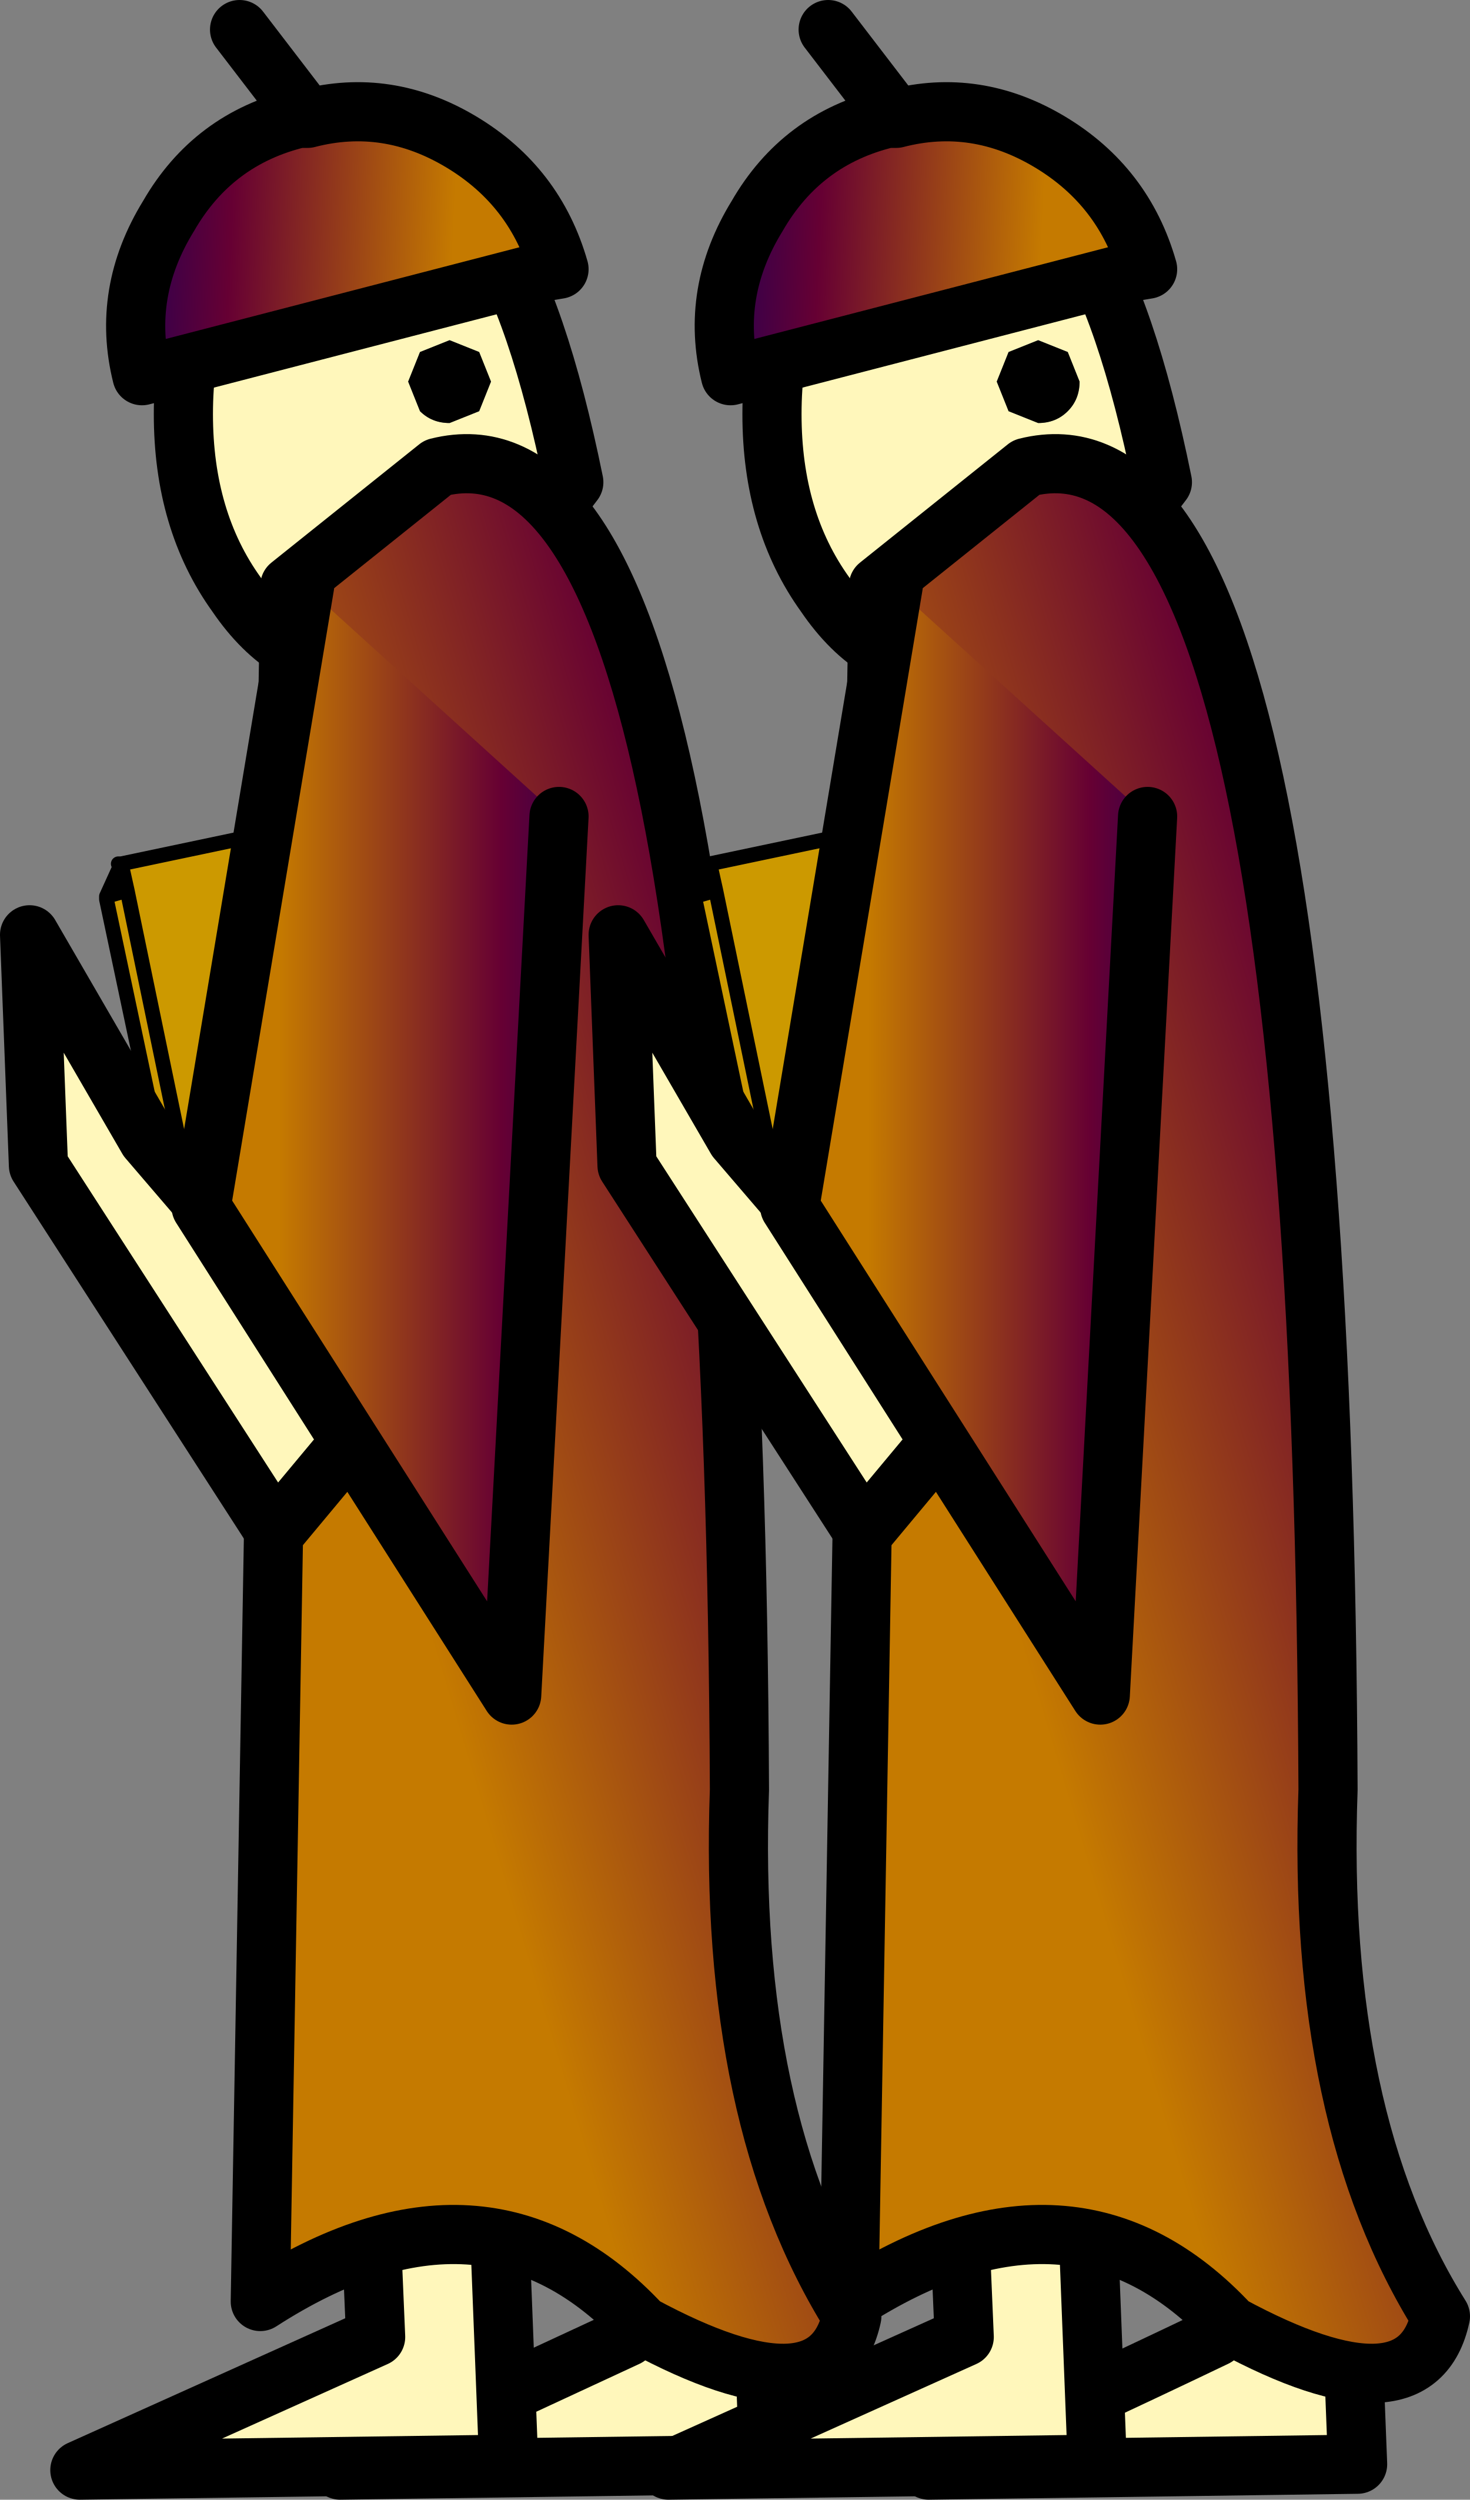
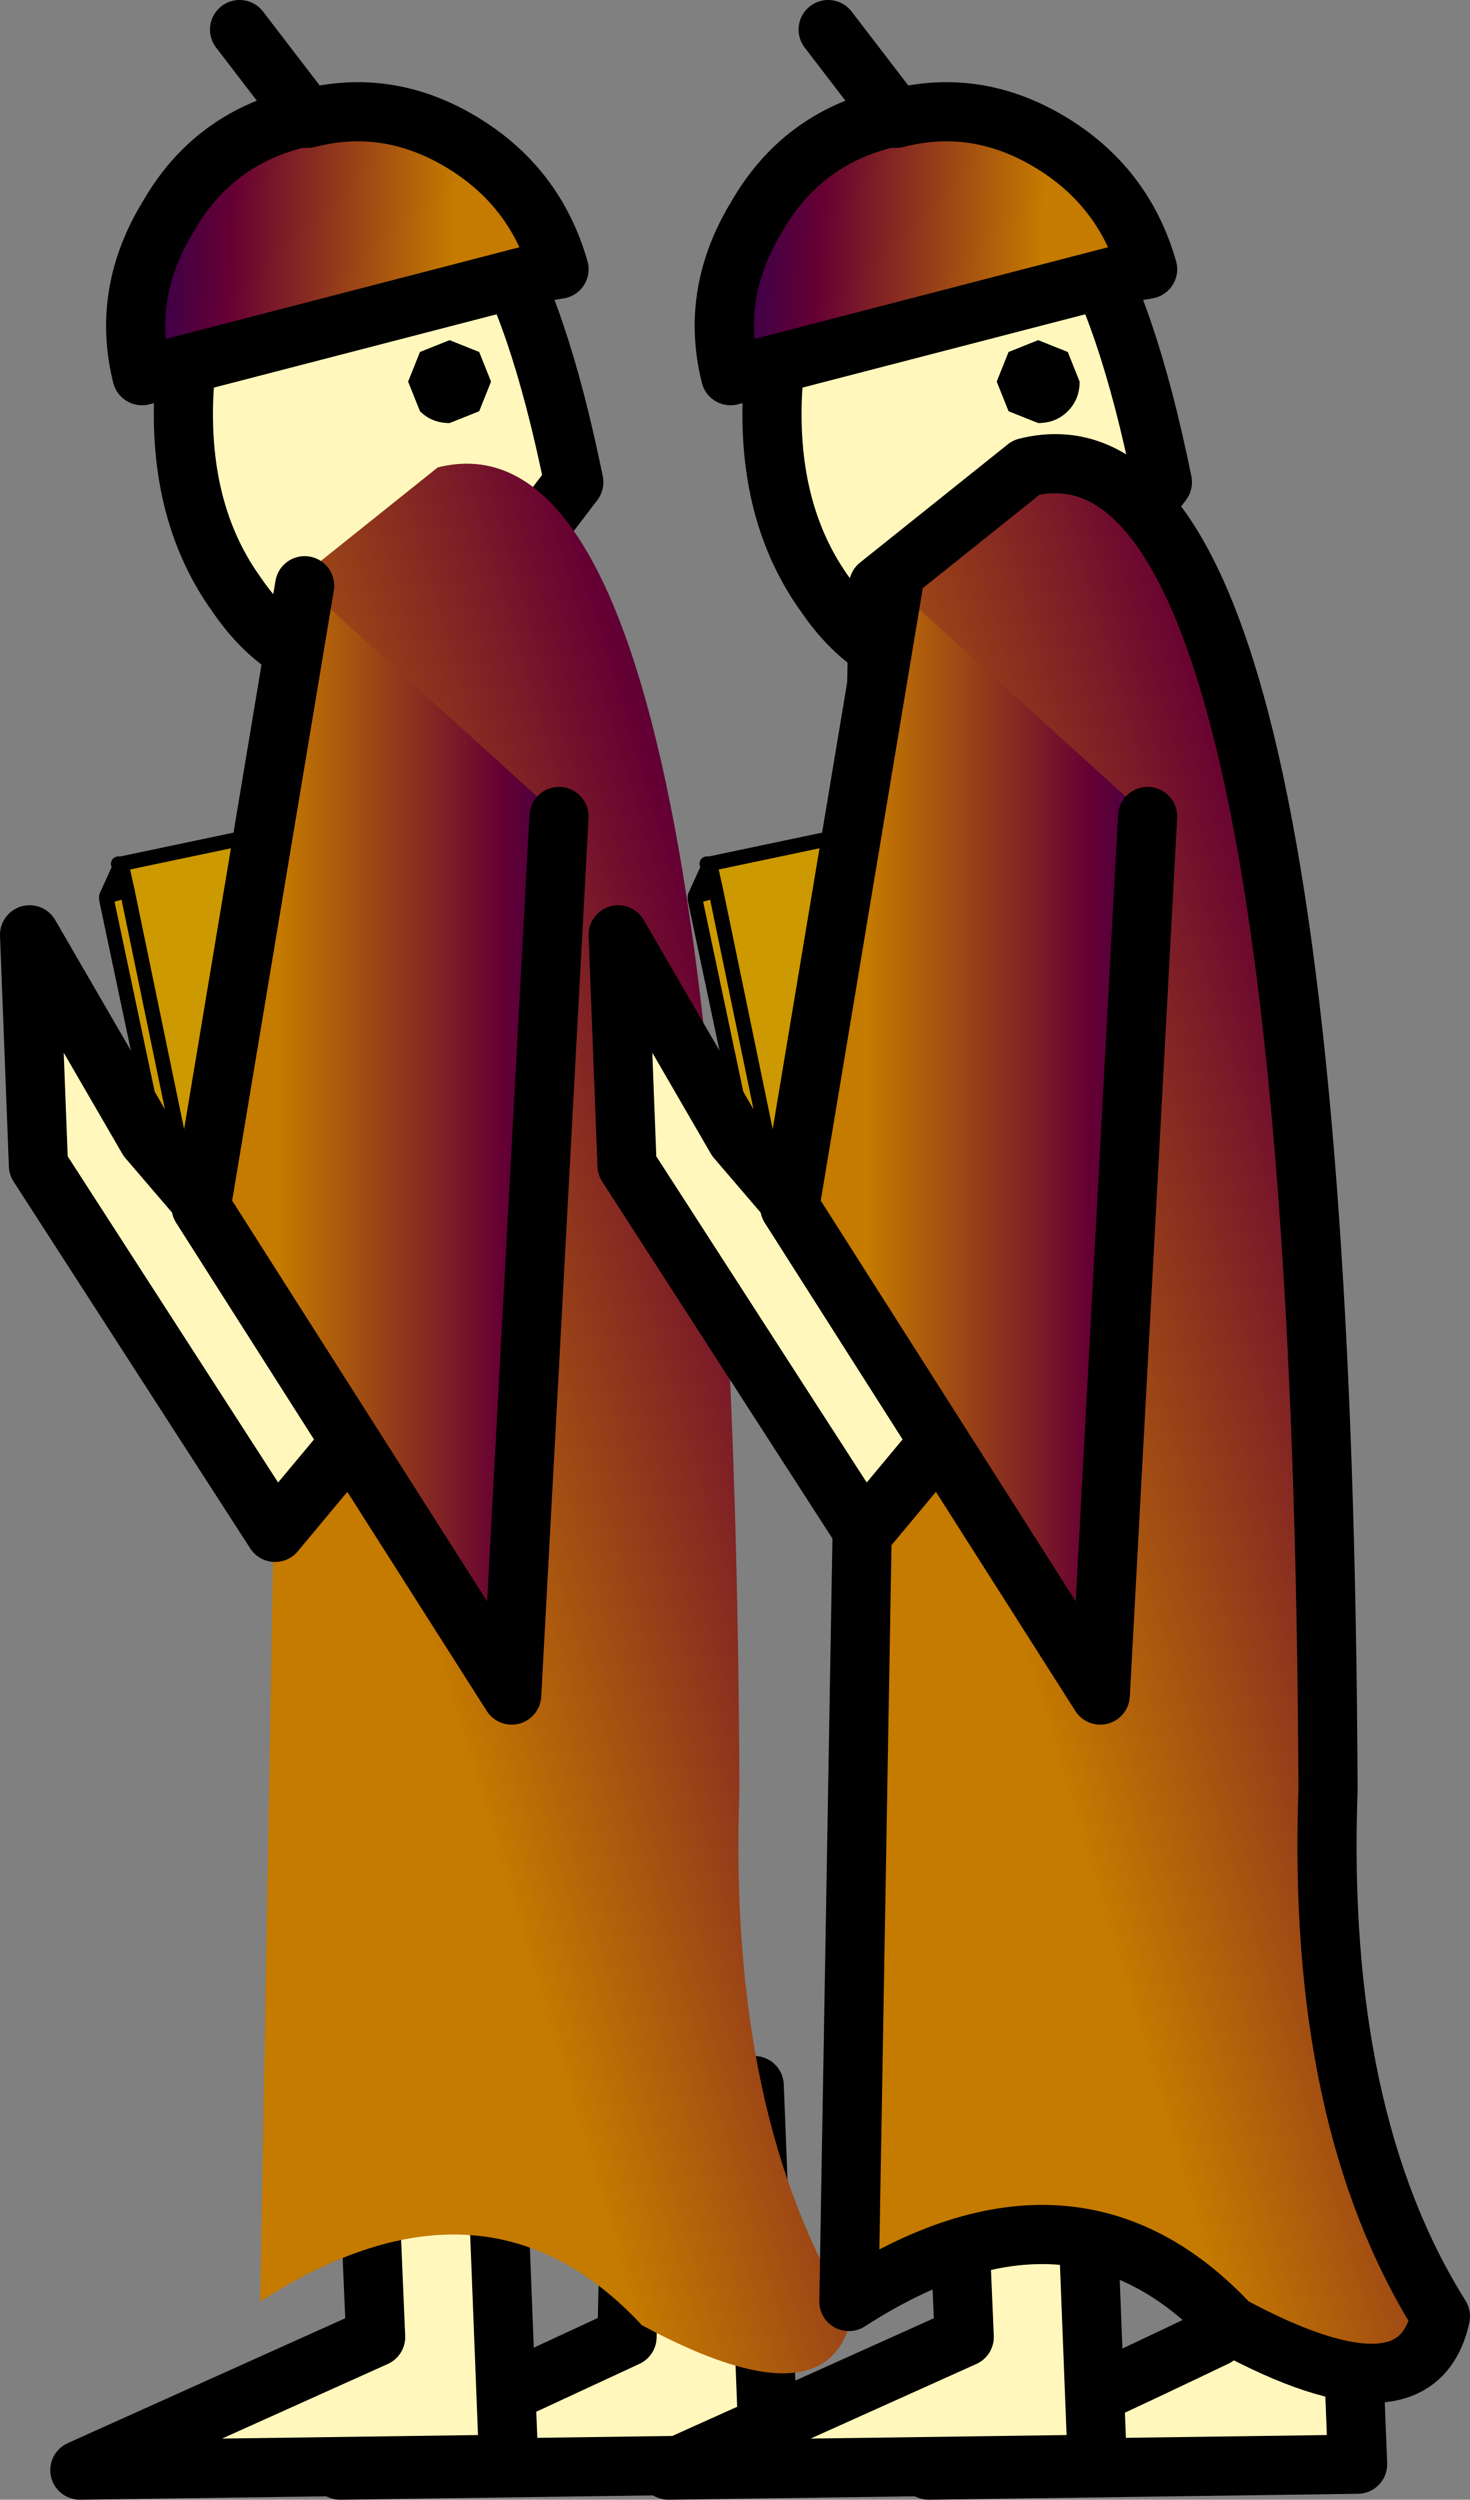
<svg xmlns="http://www.w3.org/2000/svg" height="42.25px" width="24.85px">
  <rect width="100%" height="100%" fill="#808080" stroke="none" />
  <g transform="matrix(1.0, 0.0, 0.0, 1.0, 17.9, 22.4)">
    <path d="M-7.25 14.75 L-5.15 12.85 -4.9 19.25 -12.15 19.35 -7.3 17.1 -7.25 14.75" fill="#fff7bb" fill-rule="evenodd" stroke="none" />
    <path d="M-7.25 14.75 L-7.3 17.1 -12.15 19.35 -4.9 19.25 -5.15 12.85 -7.25 14.75 Z" fill="none" stroke="#000000" stroke-linecap="round" stroke-linejoin="round" stroke-width="1.0" />
    <path d="M-11.55 17.1 L-11.65 14.75 -9.55 12.85 -9.3 19.25 -16.55 19.35 -11.55 17.1" fill="#fff7bb" fill-rule="evenodd" stroke="none" />
    <path d="M-11.55 17.1 L-16.55 19.35 -9.3 19.25 -9.55 12.85 -11.65 14.75 -11.55 17.1 Z" fill="none" stroke="#000000" stroke-linecap="round" stroke-linejoin="round" stroke-width="1.0" />
    <path d="M-9.65 -18.5 Q-8.8 -17.2 -8.2 -14.25 L-9.65 -12.35 Q-10.55 -11.1 -11.8 -11.1 -13.05 -11.1 -13.9 -12.35 -14.8 -13.6 -14.8 -15.4 -14.8 -17.2 -13.9 -18.5 -13.05 -19.75 -11.8 -19.75 -10.55 -19.75 -9.65 -18.5 M-9.8 -15.45 L-9.6 -15.95 -9.8 -16.45 -10.3 -16.65 -10.8 -16.45 -11.0 -15.95 -10.8 -15.45 Q-10.6 -15.25 -10.3 -15.25 L-9.8 -15.45" fill="#fff7bb" fill-rule="evenodd" stroke="none" />
    <path d="M-9.8 -15.45 L-10.3 -15.25 Q-10.6 -15.25 -10.8 -15.45 L-11.0 -15.95 -10.8 -16.45 -10.3 -16.65 -9.8 -16.45 -9.6 -15.95 -9.8 -15.45" fill="#000000" fill-rule="evenodd" stroke="none" />
    <path d="M-9.65 -18.5 Q-10.55 -19.75 -11.8 -19.75 -13.05 -19.75 -13.9 -18.5 -14.8 -17.2 -14.8 -15.4 -14.8 -13.6 -13.9 -12.35 -13.05 -11.1 -11.8 -11.1 -10.55 -11.1 -9.65 -12.35 L-8.2 -14.25 Q-8.8 -17.2 -9.65 -18.5 Z" fill="none" stroke="#000000" stroke-linecap="round" stroke-linejoin="round" stroke-width="1.0" />
    <path d="M-12.7 -20.4 Q-11.35 -20.75 -10.1 -20.0 -8.85 -19.25 -8.45 -17.85 L-8.75 -17.8 -15.5 -16.05 Q-15.85 -17.45 -15.05 -18.75 -14.3 -20.05 -12.85 -20.4 L-12.7 -20.4" fill="url(#gradient0)" fill-rule="evenodd" stroke="none" />
    <path d="M-12.7 -20.4 L-13.85 -21.9 M-12.7 -20.4 L-12.85 -20.4 Q-14.3 -20.05 -15.05 -18.75 -15.85 -17.45 -15.5 -16.05 L-8.75 -17.8 -8.45 -17.85 Q-8.85 -19.25 -10.1 -20.0 -11.35 -20.75 -12.7 -20.4 Z" fill="none" stroke="#000000" stroke-linecap="round" stroke-linejoin="round" stroke-width="1.0" />
    <path d="M-10.5 -14.5 Q-5.5 -15.75 -5.4 7.85 -5.6 13.4 -3.5 16.75 -3.9 18.6 -7.05 16.9 -9.7 14.05 -13.5 16.5 L-13.0 -12.5 -10.5 -14.5" fill="url(#gradient1)" fill-rule="evenodd" stroke="none" />
-     <path d="M-10.5 -14.5 Q-5.5 -15.75 -5.4 7.85 -5.6 13.4 -3.5 16.75 -3.9 18.6 -7.05 16.9 -9.7 14.05 -13.5 16.5 L-13.0 -12.5 -10.5 -14.5 Z" fill="none" stroke="#000000" stroke-linecap="round" stroke-linejoin="round" stroke-width="1.0" />
    <path d="M-16.1 -7.25 L-15.75 -7.35 -15.85 -7.8 -15.9 -7.8 -15.85 -7.8 -11.1 -8.8 -9.8 -2.5 -10.1 -2.45 -14.5 -1.55 -14.8 -1.05 -16.1 -7.2 -16.1 -7.25 M-15.75 -7.35 L-14.55 -1.55 -14.5 -1.55 -14.55 -1.55 -15.75 -7.35" fill="#cc9900" fill-rule="evenodd" stroke="none" />
    <path d="M-14.8 -1.05 L-14.5 -1.55 -10.1 -2.45 -10.0 -2.0 -14.8 -1.0 -14.8 -1.05" fill="#ffffff" fill-rule="evenodd" stroke="none" />
    <path d="M-16.1 -7.25 L-15.75 -7.35 -15.85 -7.8 -16.1 -7.25 -16.1 -7.2 -14.8 -1.05 -14.5 -1.55 -14.55 -1.55 -15.75 -7.35 M-15.85 -7.8 L-15.9 -7.8 -15.85 -7.8 -11.1 -8.8 -9.8 -2.5 -10.1 -2.45 -10.0 -2.0 -14.8 -1.0 -14.8 -1.05 M-10.1 -2.45 L-14.5 -1.55" fill="none" stroke="#000000" stroke-linecap="round" stroke-linejoin="round" stroke-width="0.25" />
    <path d="M-15.4 -3.15 L-11.5 1.4 -13.25 3.5 -17.25 -2.7 -17.4 -6.6 -15.4 -3.15" fill="#fff7bb" fill-rule="evenodd" stroke="none" />
    <path d="M-15.4 -3.15 L-11.5 1.4 -13.25 3.5 -17.25 -2.7 -17.4 -6.6 -15.4 -3.15 Z" fill="none" stroke="#000000" stroke-linecap="round" stroke-linejoin="round" stroke-width="1.0" />
    <path d="M-12.75 -12.5 L-8.45 -8.6 -9.25 6.25 -14.5 -2.0 -12.75 -12.5" fill="url(#gradient2)" fill-rule="evenodd" stroke="none" />
    <path d="M-8.45 -8.6 L-9.25 6.25 -14.5 -2.0 -12.75 -12.5" fill="none" stroke="#000000" stroke-linecap="round" stroke-linejoin="round" stroke-width="1.0" />
    <path d="M2.7 14.75 L4.8 12.85 5.05 19.25 -2.2 19.35 Q0.25 18.25 2.65 17.1 L2.7 14.75" fill="#fff7bb" fill-rule="evenodd" stroke="none" />
    <path d="M2.7 14.75 L2.65 17.1 Q0.25 18.25 -2.2 19.35 L5.05 19.25 4.8 12.85 2.7 14.75 Z" fill="none" stroke="#000000" stroke-linecap="round" stroke-linejoin="round" stroke-width="1.0" />
    <path d="M0.4 12.85 L0.65 19.25 -6.6 19.35 -1.6 17.1 -1.7 14.75 0.4 12.85" fill="#fff7bb" fill-rule="evenodd" stroke="none" />
    <path d="M0.4 12.85 L-1.7 14.75 -1.6 17.1 -6.6 19.35 0.65 19.25 0.4 12.85 Z" fill="none" stroke="#000000" stroke-linecap="round" stroke-linejoin="round" stroke-width="1.0" />
    <path d="M0.35 -15.95 L0.15 -16.45 -0.35 -16.65 -0.85 -16.45 -1.05 -15.95 -0.85 -15.45 -0.35 -15.25 Q-0.05 -15.25 0.15 -15.45 0.35 -15.65 0.35 -15.95 M1.75 -14.25 L0.3 -12.35 Q-0.6 -11.1 -1.85 -11.1 -3.1 -11.1 -3.95 -12.35 -4.85 -13.6 -4.85 -15.4 -4.85 -17.2 -3.95 -18.5 -3.1 -19.75 -1.85 -19.75 -0.6 -19.75 0.3 -18.5 1.15 -17.2 1.75 -14.25" fill="#fff7bb" fill-rule="evenodd" stroke="none" />
    <path d="M0.35 -15.95 Q0.35 -15.65 0.15 -15.45 -0.05 -15.25 -0.35 -15.25 L-0.85 -15.45 -1.05 -15.95 -0.85 -16.45 -0.35 -16.65 0.15 -16.45 0.35 -15.95" fill="#000000" fill-rule="evenodd" stroke="none" />
    <path d="M1.75 -14.25 Q1.15 -17.2 0.3 -18.5 -0.6 -19.75 -1.85 -19.75 -3.1 -19.75 -3.95 -18.5 -4.85 -17.2 -4.85 -15.4 -4.85 -13.6 -3.95 -12.35 -3.1 -11.1 -1.85 -11.1 -0.6 -11.1 0.3 -12.35 L1.75 -14.25 Z" fill="none" stroke="#000000" stroke-linecap="round" stroke-linejoin="round" stroke-width="1.0" />
    <path d="M1.5 -17.85 L1.2 -17.8 -5.55 -16.05 Q-5.9 -17.45 -5.1 -18.75 -4.35 -20.05 -2.9 -20.4 L-2.75 -20.4 Q-1.4 -20.75 -0.15 -20.0 1.1 -19.25 1.5 -17.85" fill="url(#gradient3)" fill-rule="evenodd" stroke="none" />
    <path d="M1.5 -17.85 Q1.1 -19.25 -0.15 -20.0 -1.4 -20.75 -2.75 -20.4 L-2.9 -20.4 Q-4.35 -20.05 -5.1 -18.75 -5.9 -17.45 -5.55 -16.05 L1.2 -17.8 1.5 -17.85 M-2.75 -20.4 L-3.9 -21.9" fill="none" stroke="#000000" stroke-linecap="round" stroke-linejoin="round" stroke-width="1.0" />
    <path d="M-0.55 -14.5 Q4.45 -15.75 4.55 7.85 4.35 13.4 6.45 16.75 6.05 18.6 2.9 16.9 0.25 14.05 -3.55 16.5 L-3.05 -12.5 -0.55 -14.5" fill="url(#gradient4)" fill-rule="evenodd" stroke="none" />
    <path d="M-0.55 -14.5 Q4.45 -15.75 4.55 7.85 4.35 13.4 6.45 16.75 6.05 18.6 2.9 16.9 0.25 14.05 -3.55 16.5 L-3.05 -12.5 -0.55 -14.5 Z" fill="none" stroke="#000000" stroke-linecap="round" stroke-linejoin="round" stroke-width="1.0" />
    <path d="M-5.8 -7.35 L-5.9 -7.8 -5.95 -7.8 -5.9 -7.8 -1.15 -8.8 0.15 -2.5 -0.15 -2.45 -4.55 -1.55 -4.6 -1.55 -5.8 -7.35 -4.6 -1.55 -4.55 -1.55 -4.85 -1.05 -6.15 -7.2 -6.15 -7.25 -5.8 -7.35" fill="#cc9900" fill-rule="evenodd" stroke="none" />
    <path d="M-4.55 -1.55 L-0.15 -2.45 -0.05 -2.0 -4.85 -1.0 -4.85 -1.05 -4.55 -1.55" fill="#ffffff" fill-rule="evenodd" stroke="none" />
    <path d="M-5.9 -7.8 L-5.95 -7.8 -5.9 -7.8 -5.8 -7.35 -4.6 -1.55 -4.55 -1.55 -0.15 -2.45 0.15 -2.5 -1.15 -8.8 -5.9 -7.8 -6.15 -7.25 -6.15 -7.2 -4.85 -1.05 -4.55 -1.55 M-6.15 -7.25 L-5.8 -7.35 M-4.85 -1.05 L-4.85 -1.0 -0.05 -2.0 -0.15 -2.45" fill="none" stroke="#000000" stroke-linecap="round" stroke-linejoin="round" stroke-width="0.25" />
    <path d="M-5.45 -3.15 L-1.55 1.4 -3.3 3.5 -7.3 -2.7 -7.45 -6.6 -5.45 -3.15" fill="#fff7bb" fill-rule="evenodd" stroke="none" />
    <path d="M-5.45 -3.15 L-1.55 1.4 -3.3 3.5 -7.3 -2.7 -7.45 -6.6 -5.45 -3.15 Z" fill="none" stroke="#000000" stroke-linecap="round" stroke-linejoin="round" stroke-width="1.0" />
    <path d="M1.5 -8.6 L0.7 6.25 -4.55 -2.0 -2.8 -12.5 1.5 -8.6" fill="url(#gradient5)" fill-rule="evenodd" stroke="none" />
    <path d="M1.5 -8.6 L0.7 6.25 -4.55 -2.0 -2.8 -12.5" fill="none" stroke="#000000" stroke-linecap="round" stroke-linejoin="round" stroke-width="1.0" />
  </g>
  <defs>
    <linearGradient gradientTransform="matrix(-0.004, -2.0E-4, -9.0E-4, 0.021, -15.5, 27.9)" gradientUnits="userSpaceOnUse" id="gradient0" spreadMethod="pad" x1="-819.2" x2="819.2">
      <stop offset="0.0" stop-color="#c57a00" />
      <stop offset="0.573" stop-color="#660033" />
      <stop offset="1.0" stop-color="#000066" />
    </linearGradient>
    <linearGradient gradientTransform="matrix(0.008, -0.002, 0.006, 0.02, -4.4, 2.55)" gradientUnits="userSpaceOnUse" id="gradient1" spreadMethod="pad" x1="-819.2" x2="819.2">
      <stop offset="0.0" stop-color="#c57a00" />
      <stop offset="0.573" stop-color="#660033" />
      <stop offset="1.0" stop-color="#000066" />
    </linearGradient>
    <linearGradient gradientTransform="matrix(0.004, 0.0, 0.0, 0.009, -9.9, -3.4)" gradientUnits="userSpaceOnUse" id="gradient2" spreadMethod="pad" x1="-819.2" x2="819.2">
      <stop offset="0.0" stop-color="#c57a00" />
      <stop offset="0.573" stop-color="#660033" />
      <stop offset="1.0" stop-color="#000066" />
    </linearGradient>
    <linearGradient gradientTransform="matrix(-0.004, -2.0E-4, -9.0E-4, 0.021, -5.55, 27.9)" gradientUnits="userSpaceOnUse" id="gradient3" spreadMethod="pad" x1="-819.2" x2="819.2">
      <stop offset="0.0" stop-color="#c57a00" />
      <stop offset="0.573" stop-color="#660033" />
      <stop offset="1.0" stop-color="#000066" />
    </linearGradient>
    <linearGradient gradientTransform="matrix(0.008, -0.002, 0.006, 0.02, 5.55, 2.55)" gradientUnits="userSpaceOnUse" id="gradient4" spreadMethod="pad" x1="-819.2" x2="819.2">
      <stop offset="0.0" stop-color="#c57a00" />
      <stop offset="0.573" stop-color="#660033" />
      <stop offset="1.0" stop-color="#000066" />
    </linearGradient>
    <linearGradient gradientTransform="matrix(0.004, 0.0, 0.0, 0.009, 0.05, -3.4)" gradientUnits="userSpaceOnUse" id="gradient5" spreadMethod="pad" x1="-819.2" x2="819.2">
      <stop offset="0.0" stop-color="#c57a00" />
      <stop offset="0.573" stop-color="#660033" />
      <stop offset="1.0" stop-color="#000066" />
    </linearGradient>
  </defs>
</svg>